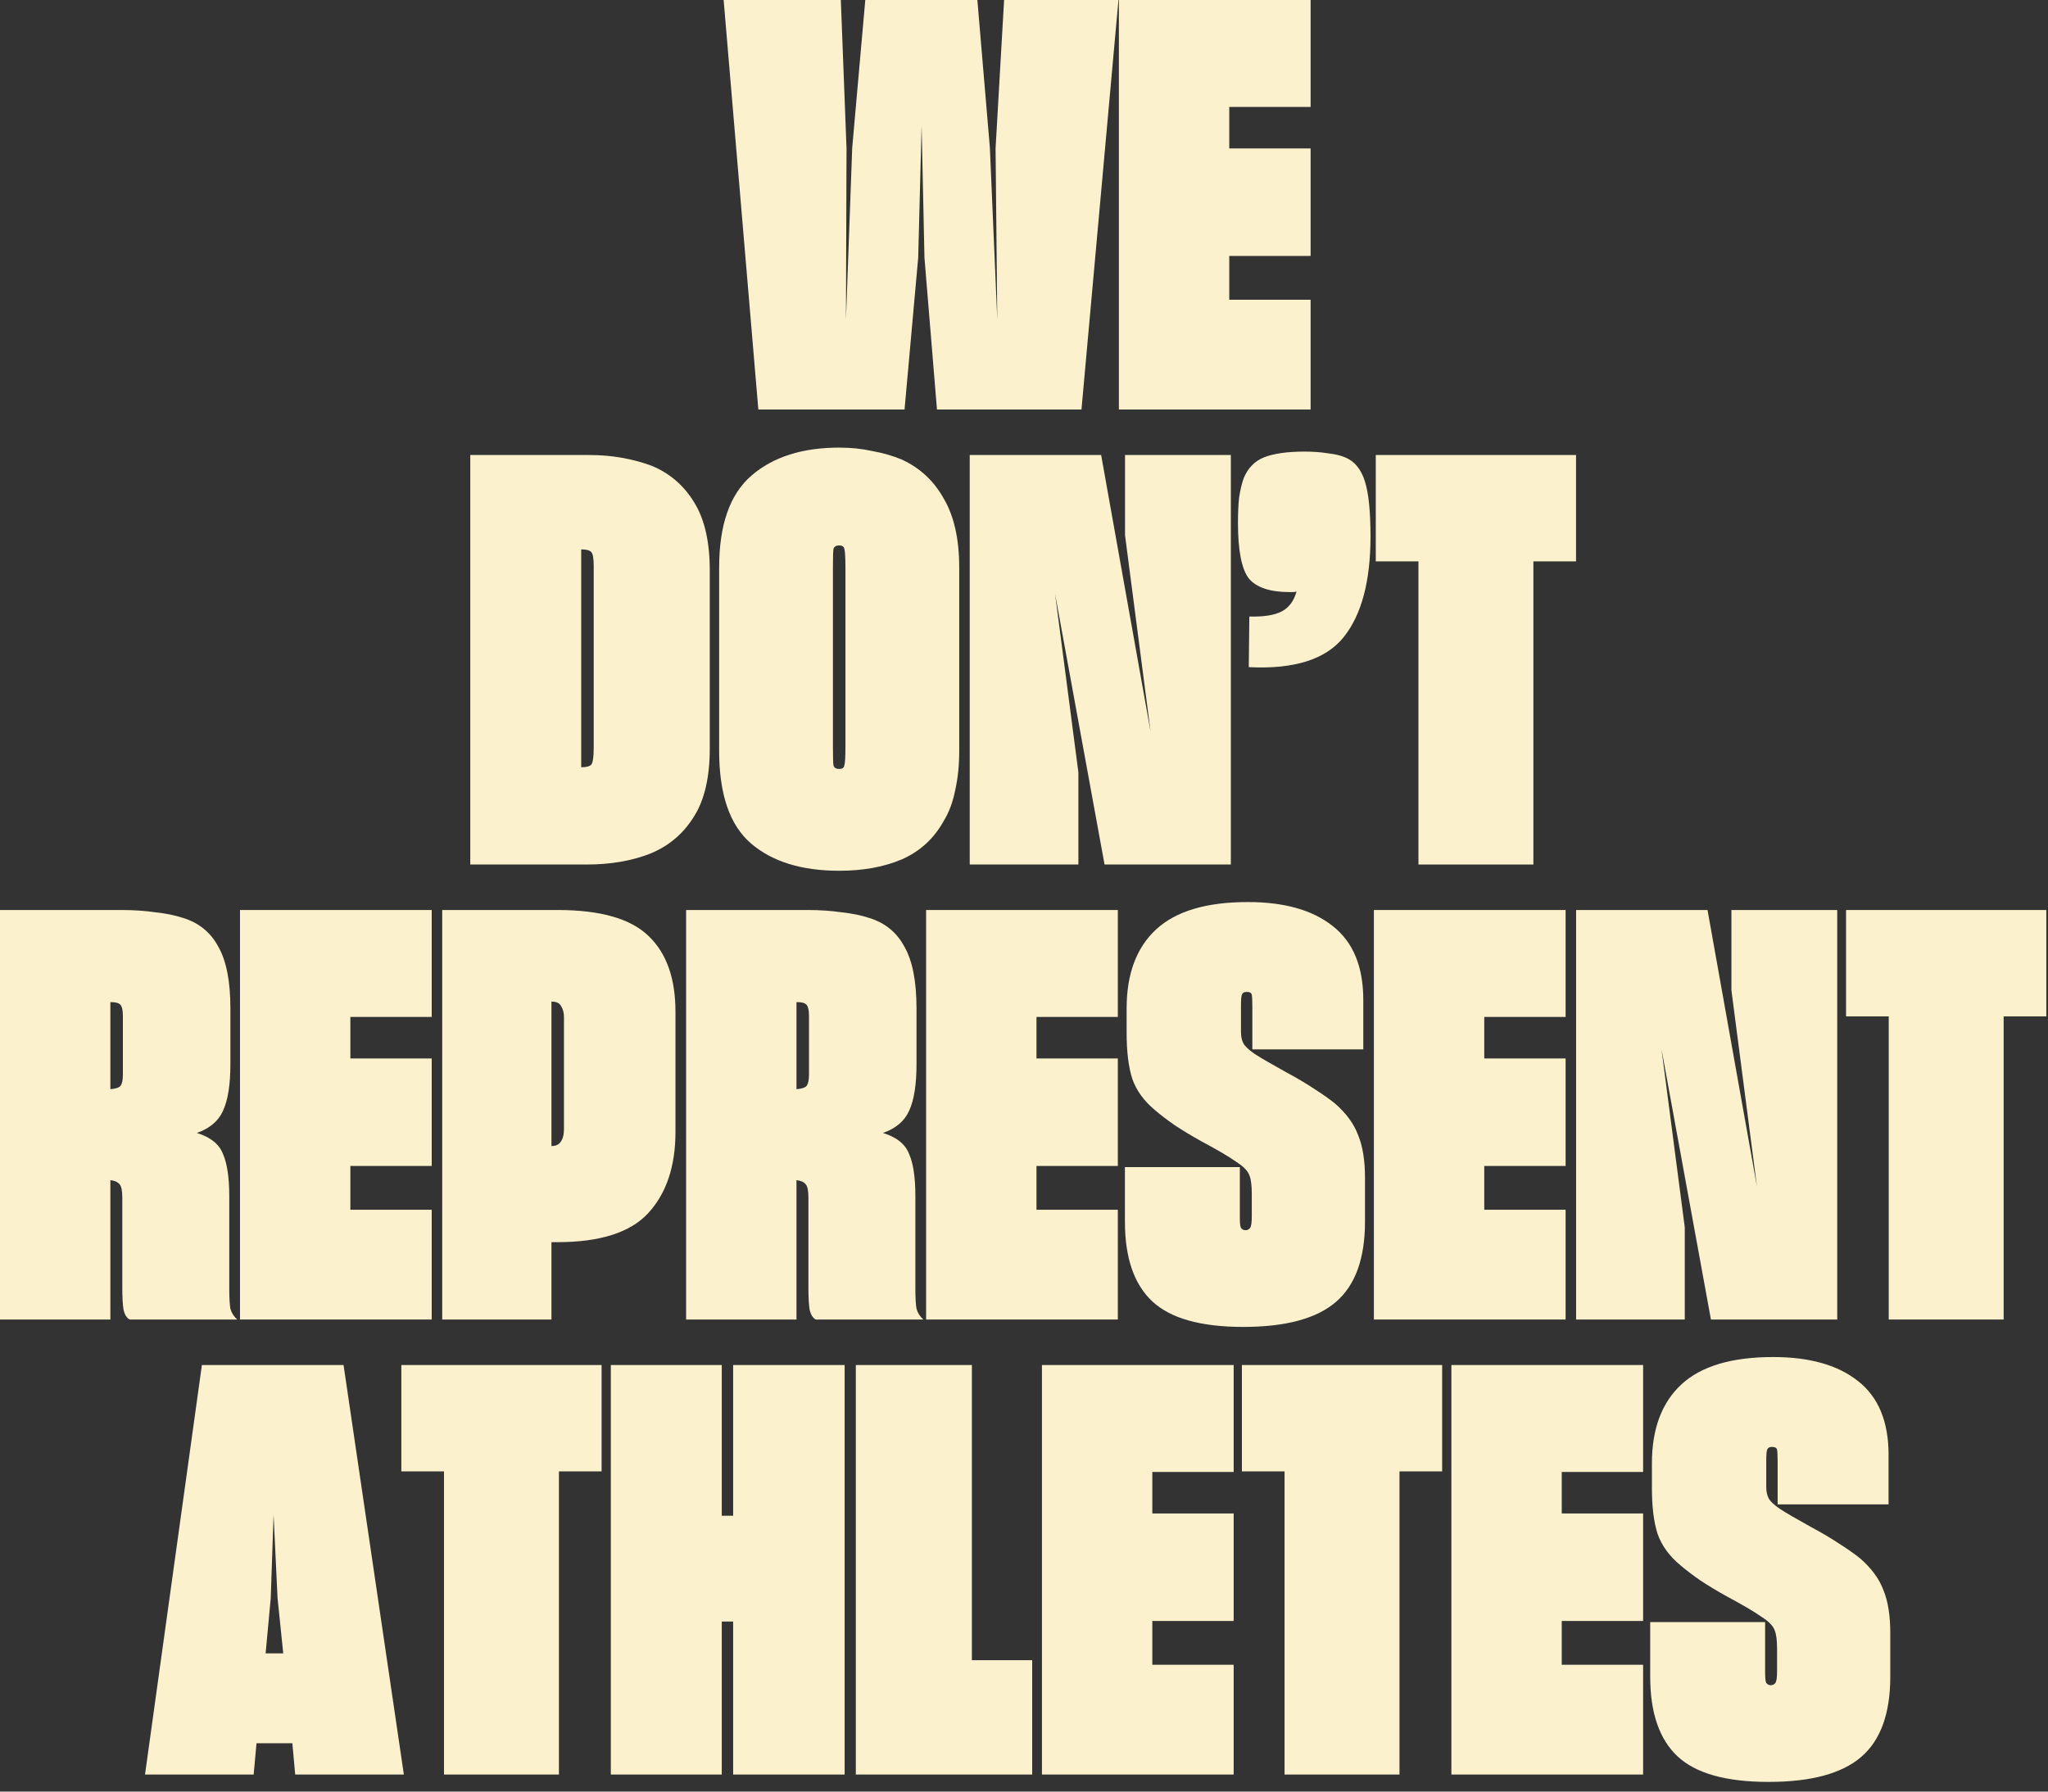
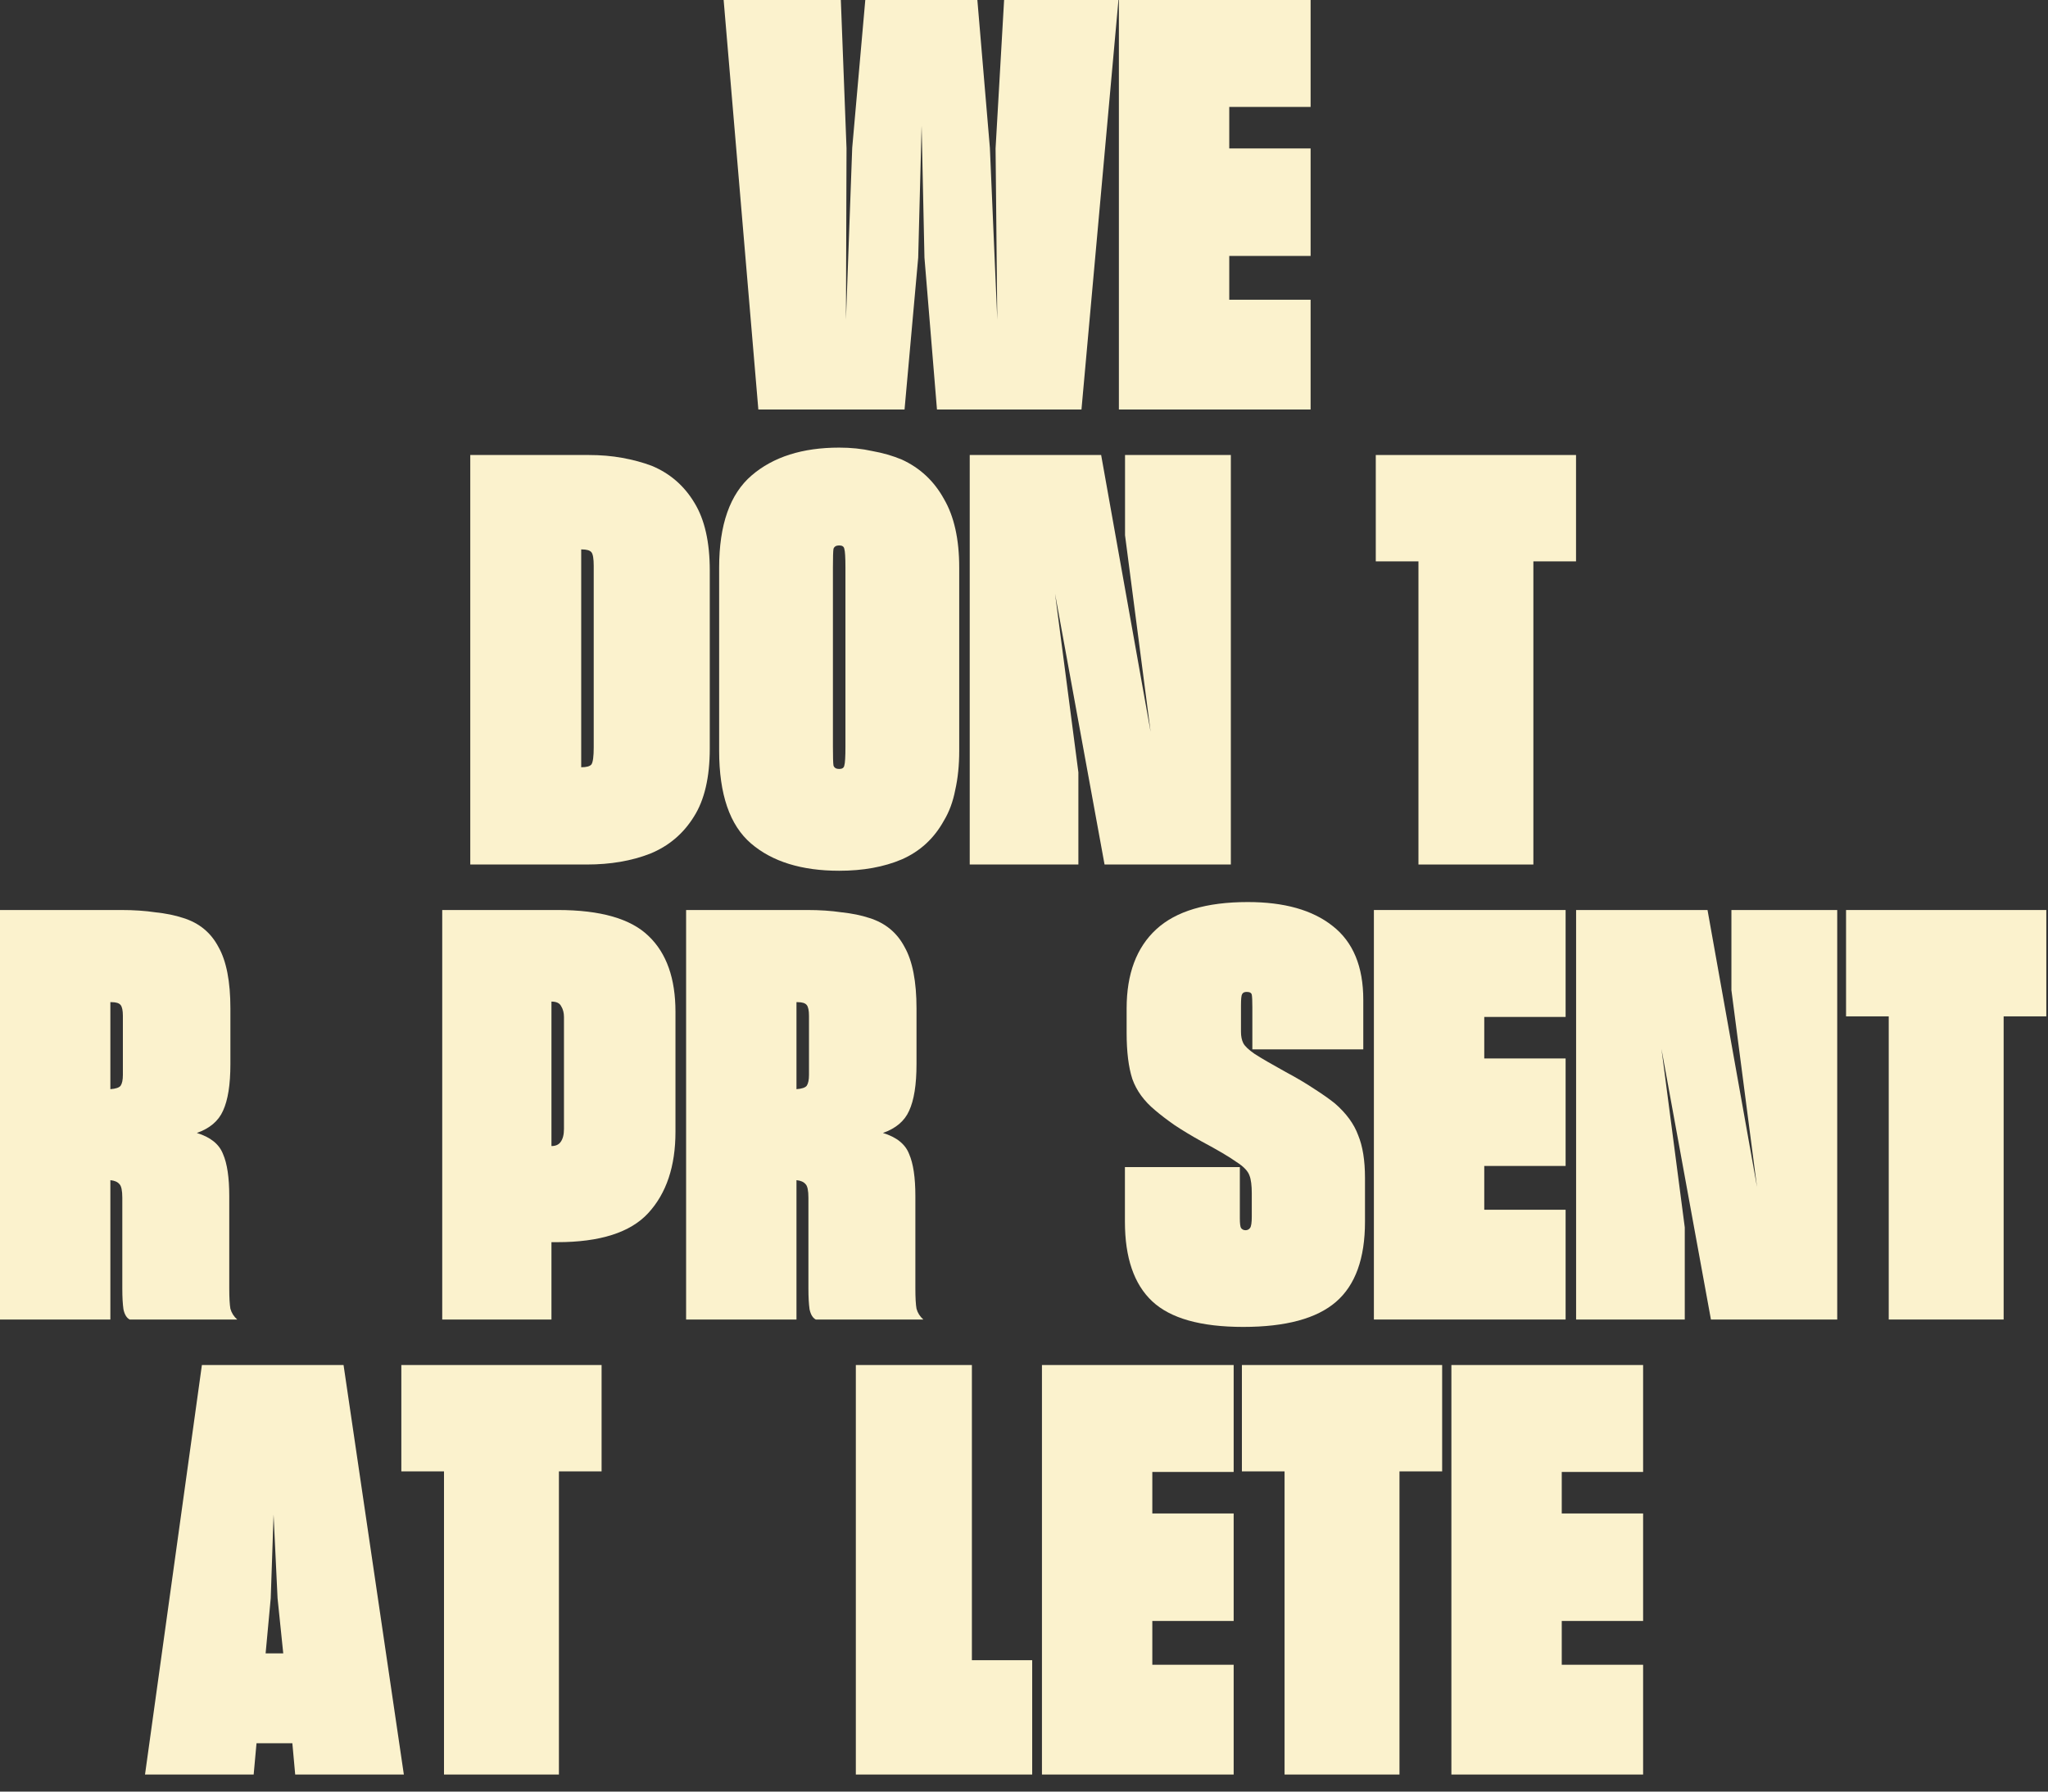
<svg xmlns="http://www.w3.org/2000/svg" width="144" height="126" viewBox="0 0 144 126" fill="none">
  <rect x="0" y="0" width="144" height="126" fill="#333333" stroke="none" />
-   <path d="M124.35 125.319C121.363 125.319 119.23 124.719 117.95 123.519C116.67 122.319 116.03 120.453 116.03 117.919V114.079H124.11V117.679C124.11 118.026 124.136 118.253 124.19 118.359C124.27 118.466 124.376 118.519 124.51 118.519C124.643 118.519 124.75 118.466 124.83 118.359C124.91 118.253 124.95 117.986 124.95 117.559V115.919C124.95 115.653 124.936 115.413 124.91 115.199C124.883 114.986 124.843 114.813 124.79 114.679C124.683 114.359 124.376 114.039 123.87 113.719C123.39 113.373 122.576 112.893 121.43 112.279C120.71 111.879 120.07 111.493 119.51 111.119C118.976 110.746 118.523 110.399 118.15 110.079C117.376 109.439 116.843 108.706 116.55 107.879C116.283 107.053 116.15 105.973 116.15 104.639V102.919C116.15 100.493 116.843 98.639 118.23 97.359C119.616 96.079 121.763 95.439 124.67 95.439C127.23 95.439 129.216 95.999 130.63 97.12C132.07 98.24 132.79 99.973 132.79 102.319V105.799H124.99V102.839C124.99 102.386 124.976 102.093 124.95 101.959C124.923 101.826 124.803 101.759 124.59 101.759C124.43 101.759 124.323 101.813 124.27 101.919C124.216 101.999 124.19 102.266 124.19 102.719V104.559C124.19 104.719 124.203 104.866 124.23 104.999C124.256 105.133 124.296 105.253 124.35 105.359C124.456 105.573 124.723 105.826 125.15 106.119C125.603 106.413 126.336 106.839 127.35 107.399C128.096 107.799 128.75 108.186 129.31 108.559C129.896 108.933 130.39 109.279 130.79 109.599C131.59 110.293 132.136 111.039 132.43 111.839C132.75 112.613 132.91 113.613 132.91 114.839V117.919C132.91 120.506 132.23 122.386 130.87 123.559C129.51 124.733 127.336 125.319 124.35 125.319Z" fill="#FBF2CD" />
  <path d="M115.531 117.08V124.8H102.051V96H115.531V103.52H109.811V106.44H115.531V114H109.811V117.08H115.531Z" fill="#FBF2CD" />
  <path d="M101.401 103.48H98.401V124.8H90.321V103.48H87.321V96H101.401V103.48Z" fill="#FBF2CD" />
  <path d="M86.742 117.08V124.8H73.262V96H86.742V103.52H81.022V106.44H86.742V114H81.022V117.08H86.742Z" fill="#FBF2CD" />
  <path d="M72.576 124.8H60.176V96H68.336V116.76H72.576V124.8Z" fill="#FBF2CD" />
-   <path d="M51.549 124.8V114.04H50.749V124.8H42.949V96H50.749V106.6H51.549V96H59.389V124.8H51.549Z" fill="#FBF2CD" />
  <path d="M42.299 103.48H39.299V124.8H31.219V103.48H28.219V96H42.299V103.48Z" fill="#FBF2CD" />
  <path d="M19.036 112.4L18.676 116.28H19.916L19.516 112.4L19.236 106.52L19.036 112.4ZM20.756 124.8L20.556 122.6H18.036L17.836 124.8H10.196L14.196 96H24.156L28.396 124.8H20.756Z" fill="#FBF2CD" />
  <path d="M143.881 71.48H140.881V92.8H132.801V71.48H129.801V64H143.881V71.48Z" fill="#FBF2CD" />
  <path d="M118.46 86.32V92.8H110.82V64H120.06L123.54 83.48L121.74 69.64V64H129.18V92.8H120.3L116.82 73.76L118.46 86.32Z" fill="#FBF2CD" />
  <path d="M110.082 85.08V92.8H96.602V64H110.082V71.52H104.362V74.44H110.082V82H104.362V85.08H110.082Z" fill="#FBF2CD" />
  <path d="M87.416 93.32C84.43 93.32 82.296 92.719 81.016 91.519C79.736 90.32 79.096 88.453 79.096 85.919V82.079H87.176V85.68C87.176 86.026 87.203 86.253 87.256 86.359C87.336 86.466 87.443 86.519 87.576 86.519C87.71 86.519 87.816 86.466 87.896 86.359C87.976 86.253 88.016 85.986 88.016 85.559V83.919C88.016 83.653 88.003 83.413 87.976 83.2C87.95 82.986 87.909 82.813 87.856 82.68C87.749 82.359 87.443 82.04 86.936 81.719C86.456 81.373 85.643 80.893 84.496 80.279C83.776 79.879 83.136 79.493 82.576 79.12C82.043 78.746 81.59 78.4 81.216 78.079C80.443 77.439 79.909 76.706 79.616 75.879C79.35 75.053 79.216 73.973 79.216 72.639V70.919C79.216 68.493 79.909 66.639 81.296 65.359C82.683 64.079 84.829 63.44 87.736 63.44C90.296 63.44 92.283 63.999 93.696 65.12C95.136 66.24 95.856 67.973 95.856 70.32V73.799H88.056V70.84C88.056 70.386 88.043 70.093 88.016 69.959C87.99 69.826 87.87 69.76 87.656 69.76C87.496 69.76 87.389 69.813 87.336 69.919C87.283 69.999 87.256 70.266 87.256 70.719V72.559C87.256 72.719 87.269 72.866 87.296 72.999C87.323 73.133 87.363 73.253 87.416 73.359C87.523 73.573 87.79 73.826 88.216 74.12C88.669 74.413 89.403 74.84 90.416 75.4C91.163 75.799 91.816 76.186 92.376 76.559C92.963 76.933 93.456 77.279 93.856 77.599C94.656 78.293 95.203 79.04 95.496 79.84C95.816 80.613 95.976 81.613 95.976 82.84V85.919C95.976 88.506 95.296 90.386 93.936 91.559C92.576 92.733 90.403 93.32 87.416 93.32Z" fill="#FBF2CD" />
-   <path d="M78.597 85.08V92.8H65.117V64H78.597V71.52H72.877V74.44H78.597V82H72.877V85.08H78.597Z" fill="#FBF2CD" />
  <path d="M56.082 70.48H56.002V76.6C56.376 76.573 56.615 76.493 56.722 76.36C56.829 76.2 56.882 75.947 56.882 75.6V71.44C56.882 71.067 56.829 70.813 56.722 70.68C56.615 70.547 56.402 70.48 56.082 70.48ZM56.842 84.24C56.842 83.733 56.776 83.413 56.642 83.28C56.509 83.12 56.295 83.027 56.002 83V92.8H48.242V64H56.762C57.642 64 58.442 64.053 59.162 64.16C59.909 64.24 60.562 64.373 61.122 64.56C62.242 64.907 63.069 65.587 63.602 66.6C64.162 67.587 64.442 69.027 64.442 70.92V74.84C64.442 76.28 64.269 77.373 63.922 78.12C63.602 78.84 62.989 79.36 62.082 79.68C63.042 79.973 63.656 80.467 63.922 81.16C64.216 81.827 64.362 82.813 64.362 84.12V90.6C64.362 91.267 64.389 91.747 64.442 92.04C64.522 92.333 64.682 92.587 64.922 92.8H57.362C57.149 92.693 57.002 92.453 56.922 92.08C56.869 91.707 56.842 91.227 56.842 90.64V84.24Z" fill="#FBF2CD" />
  <path d="M39.174 87.36H38.774V92.8H31.094V64H39.214C42.227 64 44.36 64.613 45.614 65.84C46.867 67.04 47.494 68.813 47.494 71.16V79.6C47.494 82.027 46.854 83.933 45.574 85.32C44.32 86.68 42.187 87.36 39.174 87.36ZM38.774 70.44V80.6C39.067 80.6 39.28 80.507 39.414 80.32C39.574 80.107 39.654 79.8 39.654 79.4V71.52C39.654 71.227 39.587 70.973 39.454 70.76C39.347 70.547 39.12 70.44 38.774 70.44Z" fill="#FBF2CD" />
-   <path d="M30.355 85.08V92.8H16.875V64H30.355V71.52H24.635V74.44H30.355V82H24.635V85.08H30.355Z" fill="#FBF2CD" />
  <path d="M7.84 70.48H7.76V76.6C8.133 76.573 8.373 76.493 8.48 76.36C8.587 76.2 8.64 75.947 8.64 75.6V71.44C8.64 71.067 8.587 70.813 8.48 70.68C8.373 70.547 8.16 70.48 7.84 70.48ZM8.6 84.24C8.6 83.733 8.533 83.413 8.4 83.28C8.267 83.12 8.053 83.027 7.76 83V92.8H0V64H8.52C9.4 64 10.2 64.053 10.92 64.16C11.667 64.24 12.32 64.373 12.88 64.56C14 64.907 14.827 65.587 15.36 66.6C15.92 67.587 16.2 69.027 16.2 70.92V74.84C16.2 76.28 16.027 77.373 15.68 78.12C15.36 78.84 14.747 79.36 13.84 79.68C14.8 79.973 15.413 80.467 15.68 81.16C15.973 81.827 16.12 82.813 16.12 84.12V90.6C16.12 91.267 16.147 91.747 16.2 92.04C16.28 92.333 16.44 92.587 16.68 92.8H9.12C8.907 92.693 8.76 92.453 8.68 92.08C8.627 91.707 8.6 91.227 8.6 90.64V84.24Z" fill="#FBF2CD" />
  <path d="M110.815 39.48H107.815V60.8H99.735V39.48H96.735V32H110.815V39.48Z" fill="#FBF2CD" />
-   <path d="M96.364 37.72C96.364 40.866 95.738 43.226 94.484 44.8C93.231 46.373 91.004 47.08 87.804 46.92L87.844 43.36C88.858 43.386 89.618 43.266 90.124 43C90.631 42.733 90.978 42.266 91.164 41.6C91.084 41.626 91.004 41.64 90.924 41.64C90.844 41.64 90.764 41.64 90.684 41.64C89.298 41.64 88.338 41.32 87.804 40.68C87.298 40.013 87.044 38.706 87.044 36.76C87.044 36.093 87.071 35.506 87.124 35C87.204 34.466 87.311 34.013 87.444 33.64C87.738 32.92 88.218 32.426 88.884 32.16C89.578 31.893 90.524 31.76 91.724 31.76C92.338 31.76 92.884 31.8 93.364 31.88C93.844 31.933 94.245 32.026 94.564 32.16C95.231 32.426 95.698 32.986 95.964 33.84C96.231 34.666 96.364 35.96 96.364 37.72Z" fill="#FBF2CD" />
  <path d="M75.824 54.32V60.8H68.184V32H77.424L80.904 51.48L79.104 37.64V32H86.544V60.8H77.664L74.184 41.76L75.824 54.32Z" fill="#FBF2CD" />
  <path d="M59.005 61.239C56.365 61.239 54.298 60.599 52.805 59.319C51.312 58.039 50.565 55.866 50.565 52.8V39.919C50.565 36.906 51.325 34.746 52.845 33.44C54.365 32.133 56.418 31.48 59.005 31.48C59.832 31.48 60.605 31.559 61.325 31.72C62.072 31.853 62.765 32.053 63.405 32.319C64.685 32.906 65.672 33.826 66.365 35.08C67.085 36.306 67.445 37.919 67.445 39.919V52.8C67.445 53.813 67.352 54.733 67.165 55.559C67.005 56.386 66.738 57.106 66.365 57.719C65.672 58.973 64.685 59.88 63.405 60.44C62.152 60.973 60.685 61.239 59.005 61.239ZM59.005 54.08C59.218 54.08 59.338 53.999 59.365 53.84C59.418 53.679 59.445 53.239 59.445 52.52V39.919C59.445 39.2 59.418 38.76 59.365 38.599C59.338 38.44 59.218 38.359 59.005 38.359C58.792 38.359 58.658 38.44 58.605 38.599C58.578 38.76 58.565 39.2 58.565 39.919V52.52C58.565 53.239 58.578 53.679 58.605 53.84C58.658 53.999 58.792 54.08 59.005 54.08Z" fill="#FBF2CD" />
  <path d="M33.066 60.8V32H41.386C42.24 32 43.026 32.067 43.746 32.2C44.493 32.333 45.186 32.52 45.826 32.76C47.106 33.293 48.106 34.16 48.826 35.36C49.546 36.533 49.906 38.12 49.906 40.12V52.64C49.906 53.653 49.813 54.56 49.626 55.36C49.44 56.16 49.16 56.853 48.786 57.44C48.04 58.64 47.013 59.507 45.706 60.04C44.4 60.547 42.92 60.8 41.266 60.8H33.066ZM40.866 53.96C41.24 53.96 41.48 53.893 41.586 53.76C41.693 53.6 41.746 53.2 41.746 52.56V39.8C41.746 39.293 41.693 38.973 41.586 38.84C41.48 38.707 41.253 38.64 40.906 38.64H40.866V53.96Z" fill="#FBF2CD" />
  <path d="M92.152 21.08V28.8H78.672V0H92.152V7.52H86.432V10.44H92.152V18H86.432V21.08H92.152Z" fill="#FBF2CD" />
  <path d="M64.561 18.12L63.601 28.8H53.321L50.881 0H59.121L59.521 10.44L59.481 22.48L59.921 10.4L60.841 0H68.721L69.601 10.4L70.121 22.48L70.001 10.44L70.601 0H78.641L76.041 28.8H65.881L65.001 18.12L64.801 8.84L64.561 18.12Z" fill="#FBF2CD" />
</svg>